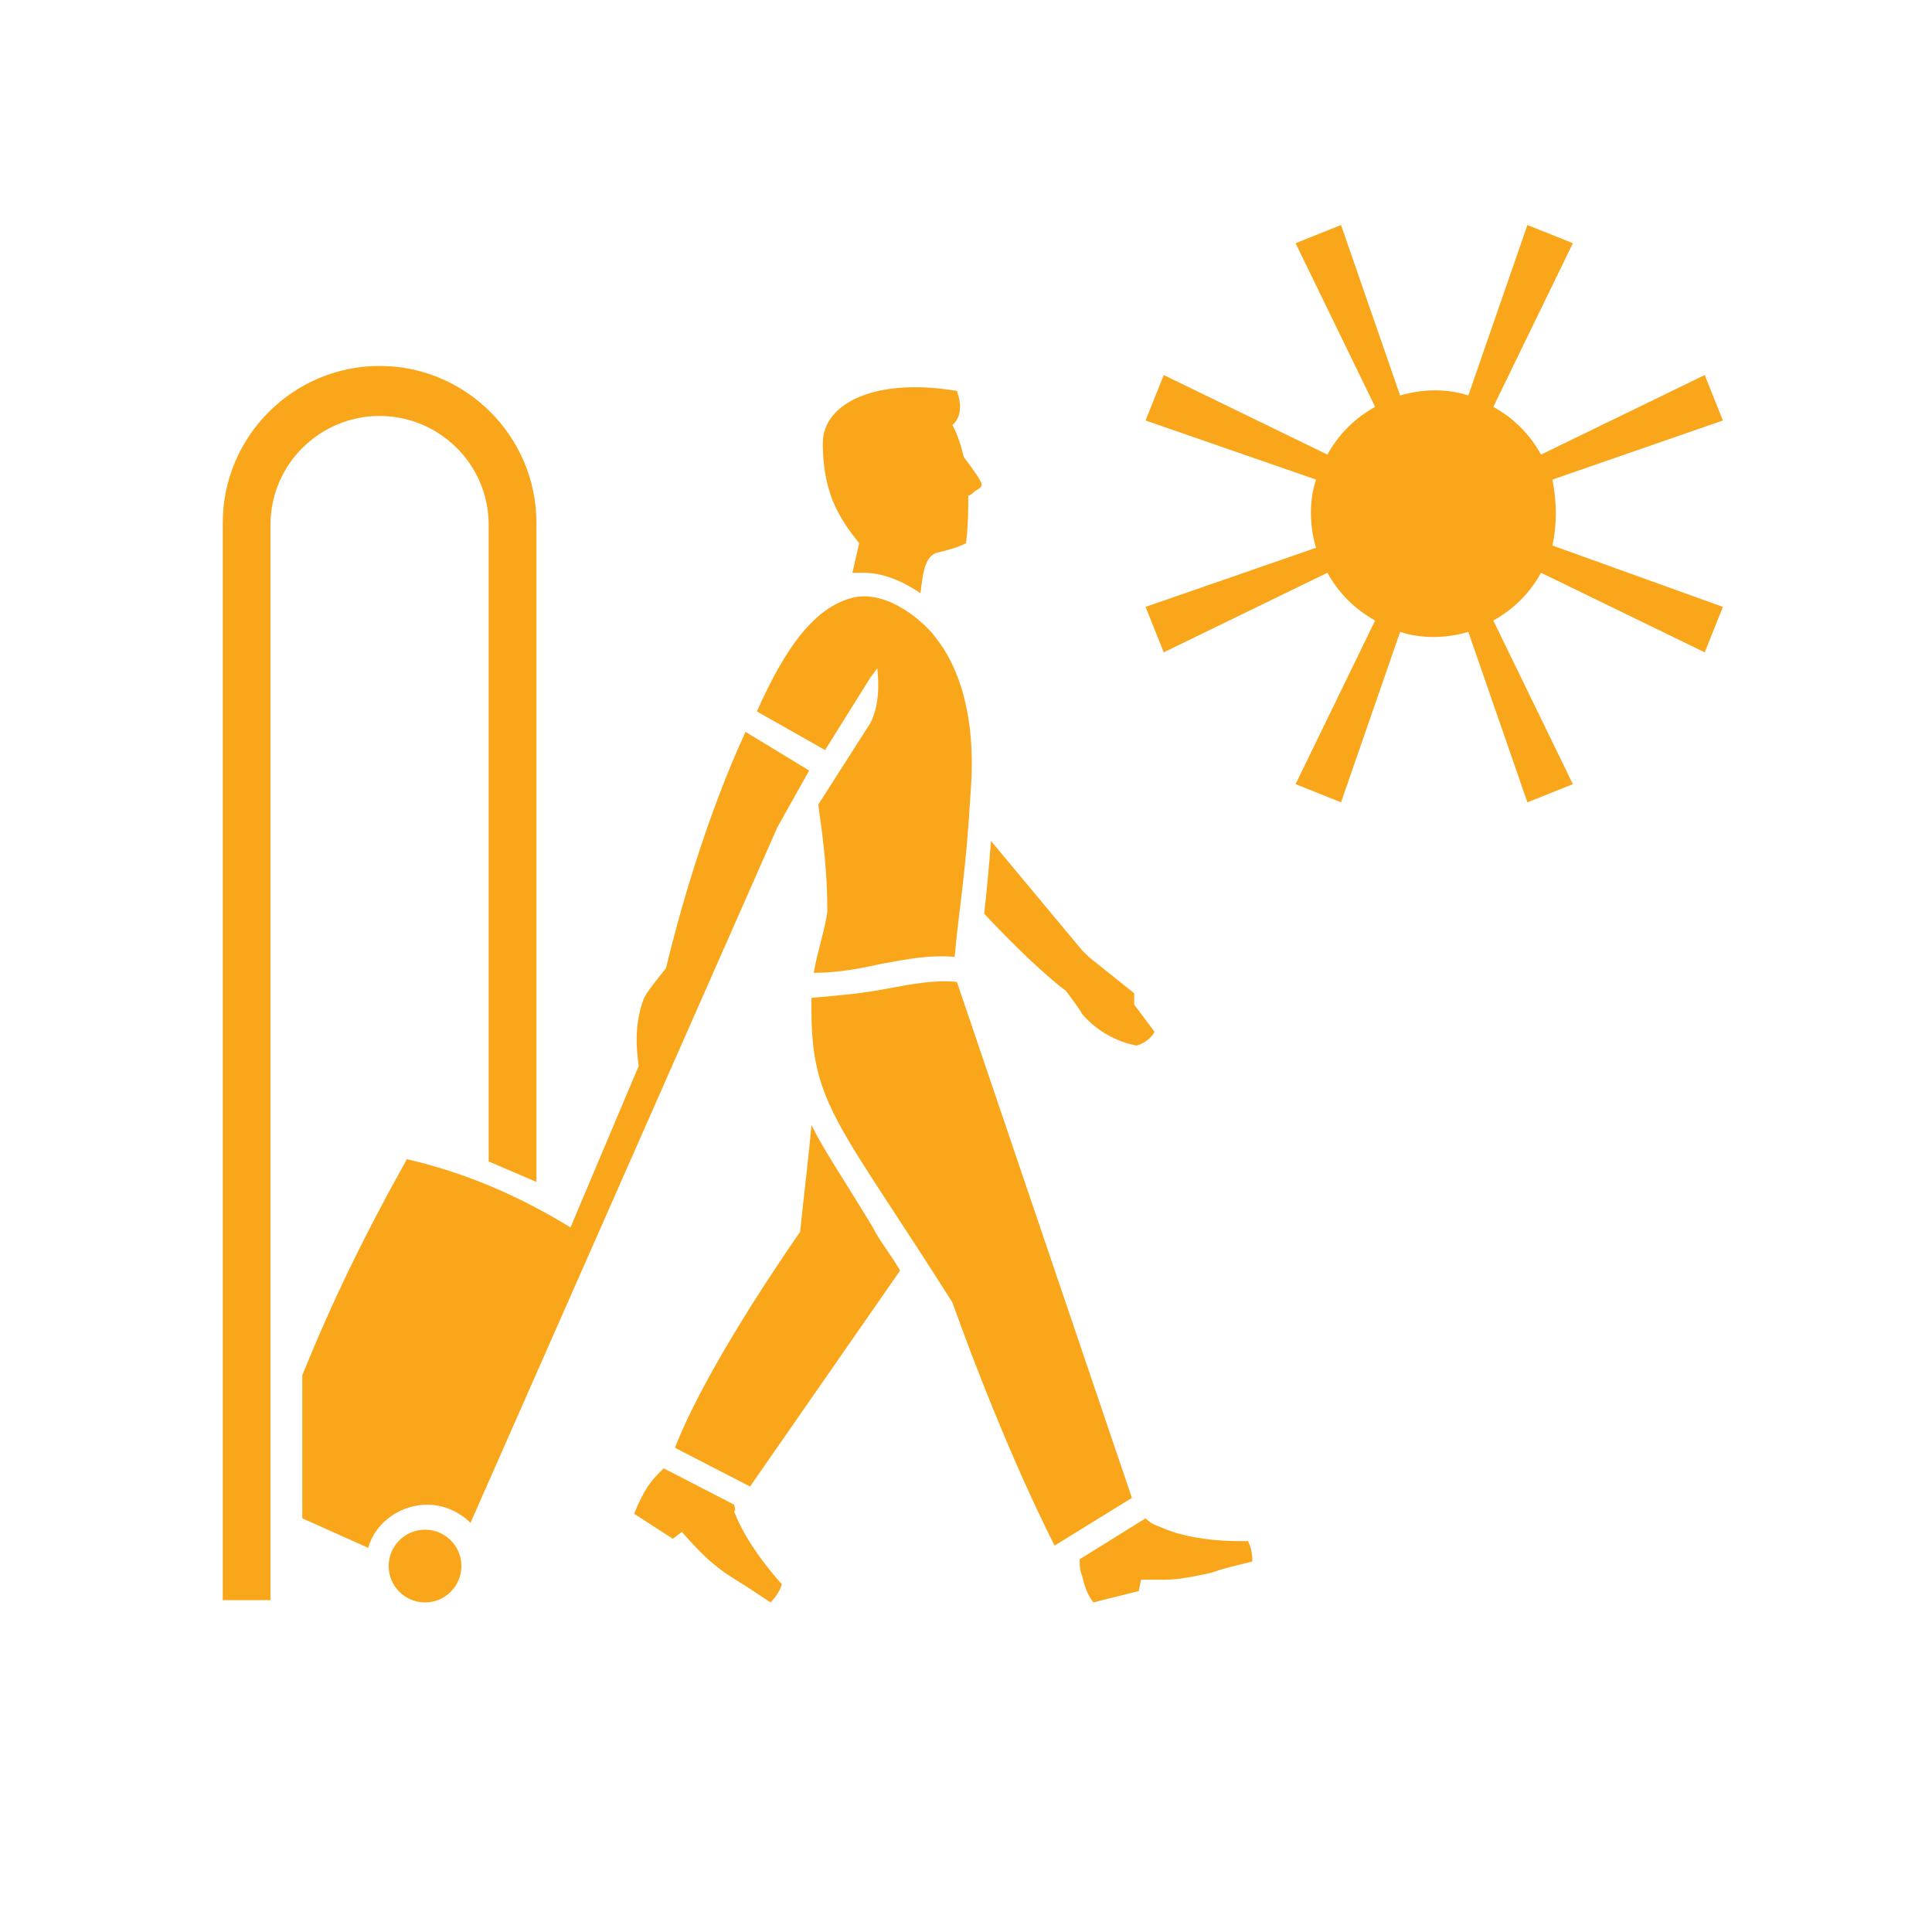
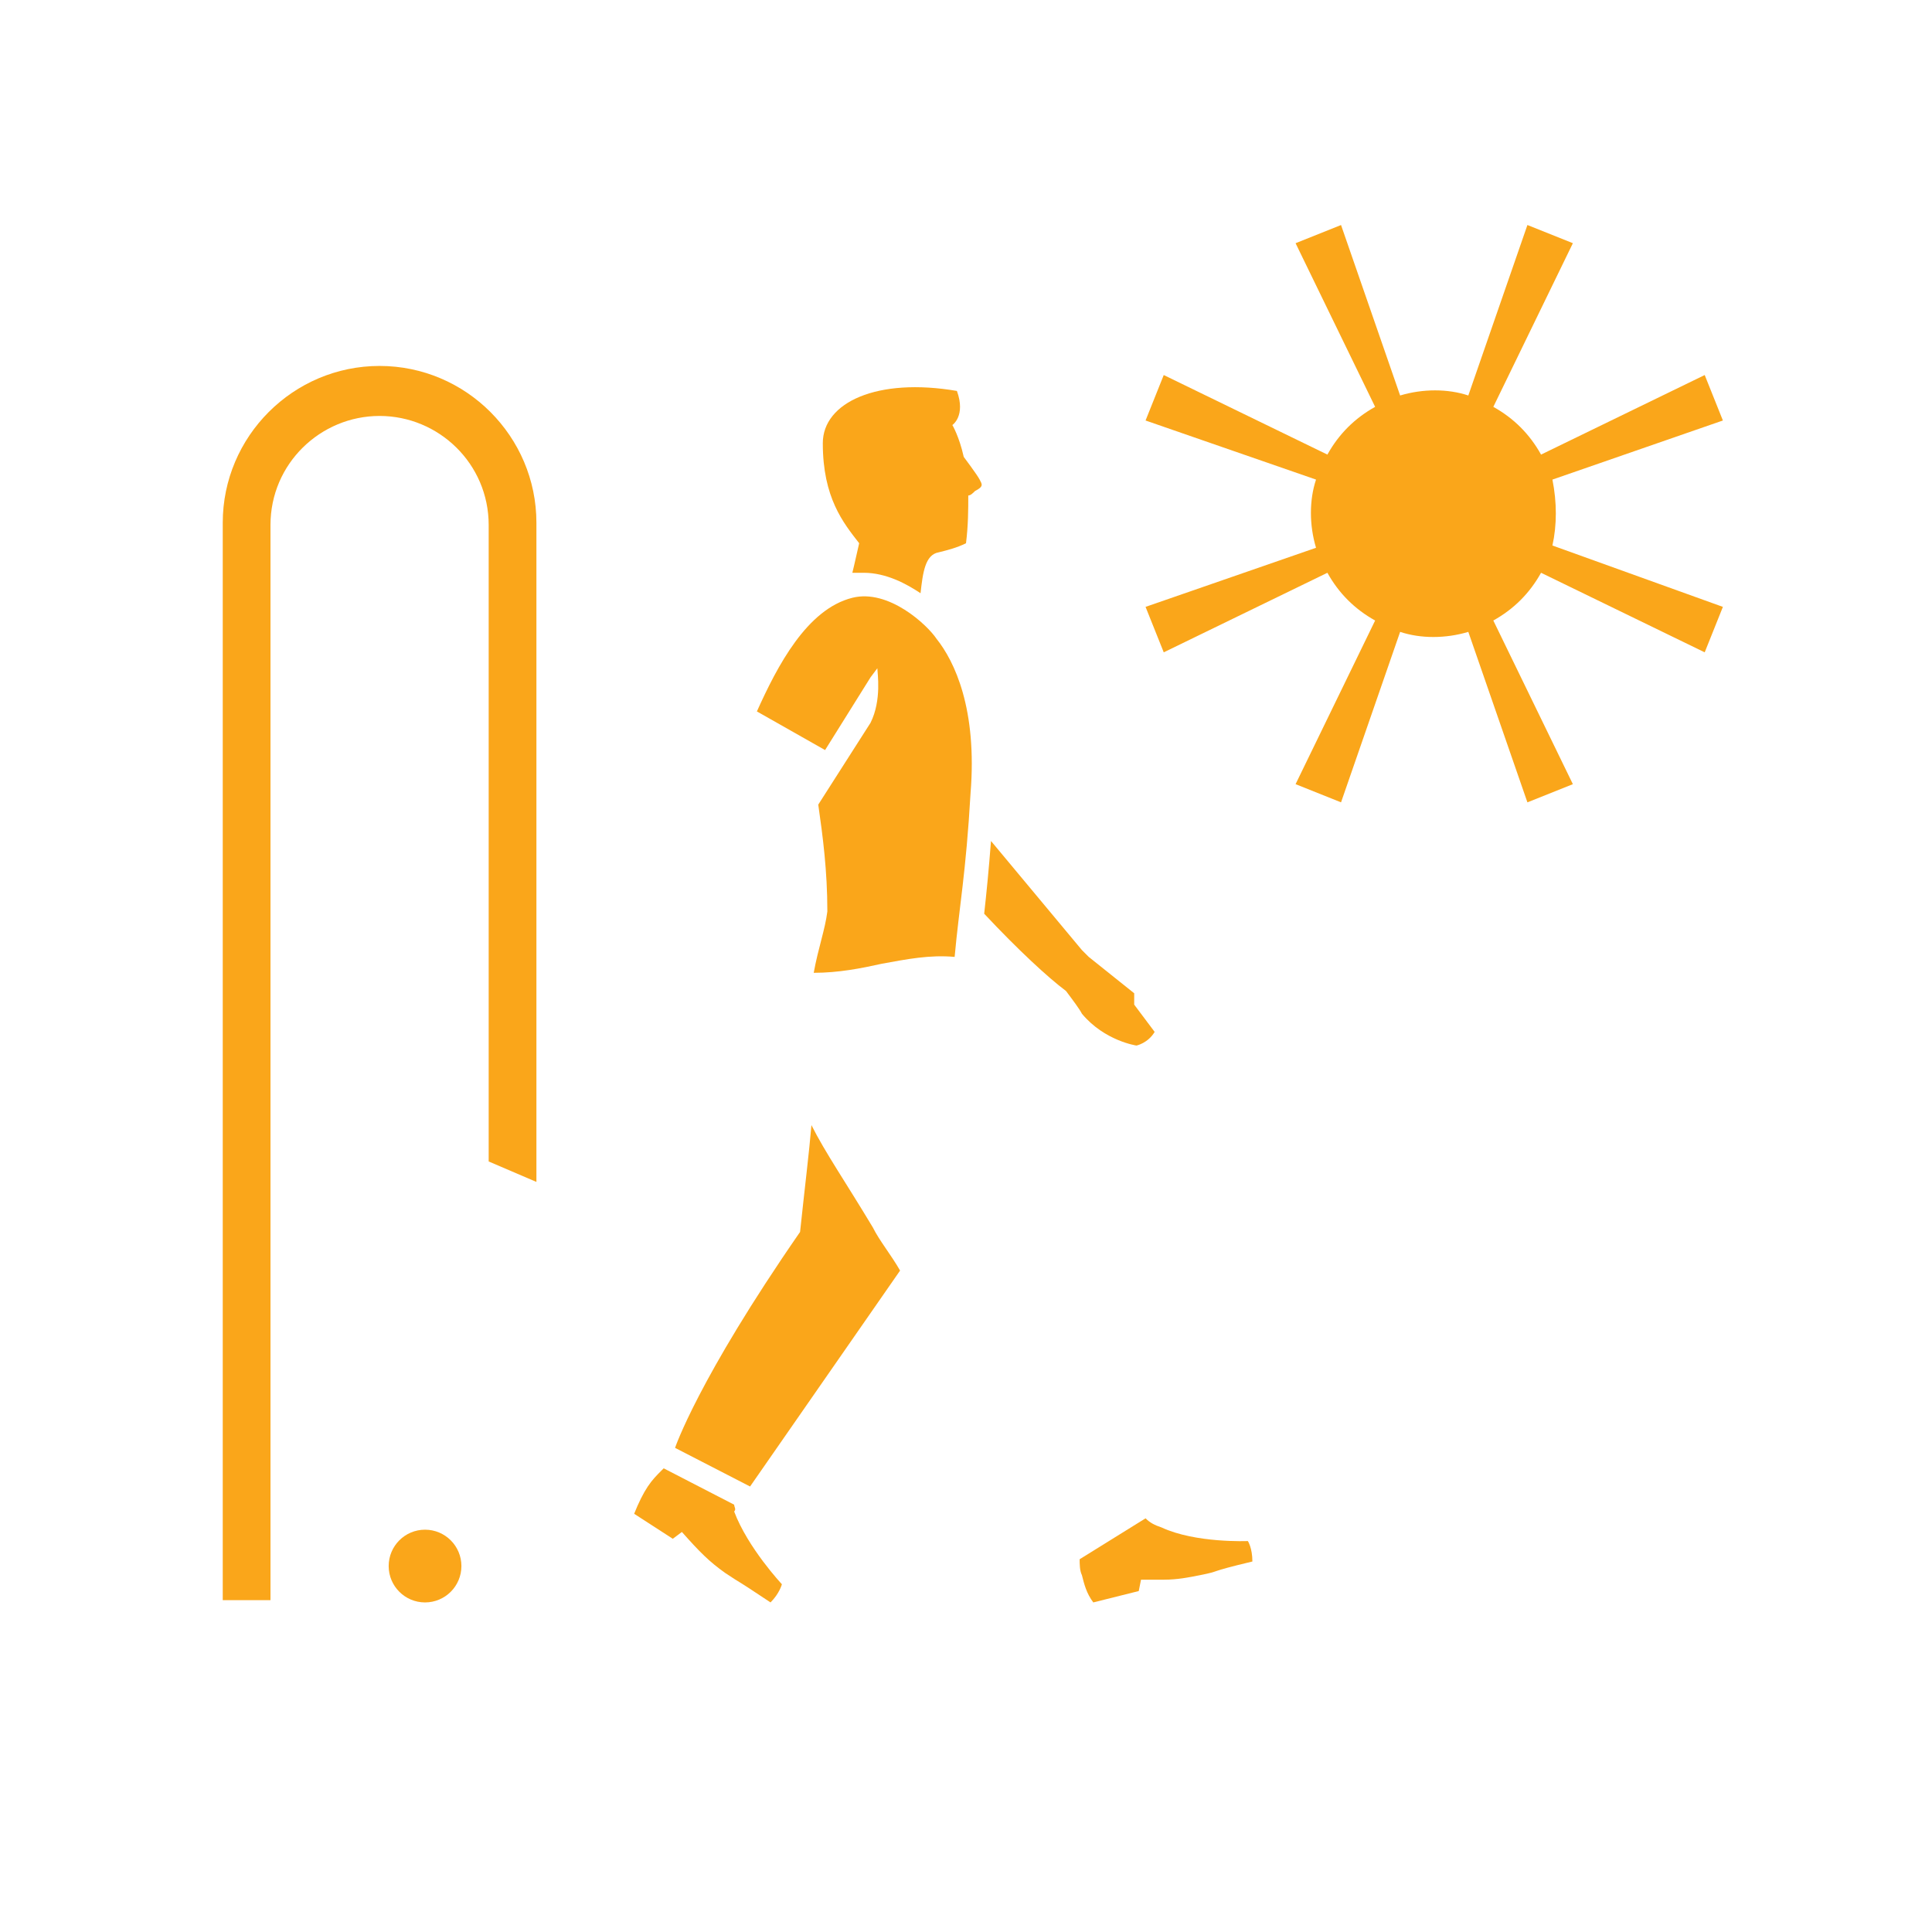
<svg xmlns="http://www.w3.org/2000/svg" version="1.2" baseProfile="tiny" x="0px" y="0px" viewBox="0 0 85 85" xml:space="preserve">
  <g id="Layer_1">
    <g>
      <path fill="#FAA61A" d="M46.9,43.6c0.3,0.4,0.6,0.8,0.7,1c1,1.2,2.4,1.4,2.4,1.4s0.5-0.1,0.8-0.6c-0.3-0.4-0.6-0.8-0.9-1.2l0-0.5    l-2-1.6l0,0c-0.2-0.2-0.3-0.3-0.3-0.3h0L43.6,37c-0.1,1.3-0.2,2.3-0.3,3.2C44.8,41.8,46.1,43,46.9,43.6z" />
      <path fill="#FAA61A" d="M16.7,18.3c2.6,0,4.8,2.1,4.8,4.8v28c0.7,0.3,1.4,0.6,2.1,0.9v-29c0-3.8-3.1-6.9-6.9-6.9    c-3.8,0-6.9,3.1-6.9,6.9v47.4h2.1V23.1C11.9,20.4,14.1,18.3,16.7,18.3z" />
      <path fill="#FAA61A" d="M68.3,21.1l7.5-2.6l-0.8-2L67.8,20c-0.5-0.9-1.2-1.6-2.1-2.1l3.5-7.2l-2-0.8l-2.6,7.5c-0.9-0.3-2-0.3-3,0    L59,9.9l-2,0.8l3.5,7.2c-0.9,0.5-1.6,1.2-2.1,2.1l-7.2-3.5l-0.8,2l7.5,2.6c-0.3,0.9-0.3,2,0,3l-7.5,2.6l0.8,2l7.2-3.5    c0.5,0.9,1.2,1.6,2.1,2.1l-3.5,7.2l2,0.8l2.6-7.5c0.9,0.3,2,0.3,3,0l2.6,7.5l2-0.8l-3.5-7.2c0.9-0.5,1.6-1.2,2.1-2.1l7.2,3.5    l0.8-2L68.3,24C68.5,23.1,68.5,22.1,68.3,21.1z" />
      <path fill="#FAA61A" d="M37.5,25.2c0.2,0,0.4,0,0.5,0c1,0,1.9,0.5,2.5,0.9c0.1-0.9,0.2-1.7,0.8-1.8c0.4-0.1,0.8-0.2,1.2-0.4    c0.1-0.8,0.1-1.5,0.1-2.1c0.1,0,0.2-0.1,0.3-0.2c0.4-0.2,0.3-0.3,0.2-0.5c-0.1-0.2-0.7-1-0.7-1h0c-0.2-0.9-0.5-1.4-0.5-1.4    s0.6-0.4,0.2-1.5c-3.5-0.6-5.9,0.5-5.9,2.3c0,2.4,0.9,3.5,1.6,4.4C37.5,25.2,37.6,24.8,37.5,25.2z" />
      <path fill="#FAA61A" d="M35.7,49.5c-0.1,1.2-0.3,2.8-0.5,4.7c-4.5,6.5-5.5,9.5-5.5,9.5l3.3,1.7c0,0,0,0,6.6-9.5    c-0.4-0.7-0.9-1.3-1.2-1.9C37.2,52,36.3,50.7,35.7,49.5z" />
      <path fill="#FAA61A" d="M32.3,66.2l-3.1-1.6l0,0c0,0-0.1,0.1-0.1,0.1c-0.2,0.2-0.4,0.4-0.6,0.7c-0.2,0.3-0.4,0.7-0.6,1.2l1.7,1.1    l0.4-0.3c0.8,0.9,1.2,1.3,1.9,1.8c0.9,0.6,0.2,0.1,2,1.3c0.4-0.4,0.5-0.8,0.5-0.8s-1.5-1.6-2.1-3.2C32.4,66.4,32.3,66.3,32.3,66.2    z" />
-       <path fill="#FAA61A" d="M42.1,43.2c-1-0.1-2,0.1-3.1,0.3c-1,0.2-2.1,0.3-3.3,0.4c0,0.2,0,0.3,0,0.5c0,4.2,1.2,5,6.2,12.9    C44.3,64,46.4,68,46.4,68l3.4-2.1L42.1,43.2z" />
      <path fill="#FAA61A" d="M51.1,67.2c-0.3-0.1-0.5-0.2-0.7-0.4l-2.9,1.8c0,0.2,0,0.5,0.1,0.7c0.1,0.4,0.2,0.8,0.5,1.2l2-0.5l0.1-0.5    c0.4,0,0.7,0,1,0c0.6,0,1.1-0.1,1.6-0.2c1-0.2,0.2-0.1,2.3-0.6c0-0.6-0.2-0.9-0.2-0.9S52.6,67.9,51.1,67.2z" />
      <path fill="#FAA61A" d="M38.3,29.8l0.3-0.4c0,0.2,0.2,1.4-0.3,2.4L36,35.4c0.2,1.4,0.4,2.9,0.4,4.7c-0.1,0.8-0.4,1.6-0.6,2.7    c1.1,0,2.1-0.2,3-0.4c1.1-0.2,2.1-0.4,3.2-0.3c0.2-2.2,0.5-3.7,0.7-7.2c0.3-3.7-0.7-5.8-1.5-6.8c-0.4-0.6-2.1-2.2-3.7-1.8    c-2,0.5-3.3,3-4.2,5l3,1.7L38.3,29.8z" />
-       <path fill="#FAA61A" d="M35.6,33.9l-2.8-1.7c-1.8,3.9-3,8.3-3.5,10.4c-0.4,0.5-0.9,1.1-1,1.4c-0.4,1.1-0.3,2.2-0.2,2.9L25.1,54    c-2.3-1.4-4.6-2.4-7.2-3c-1.9,3.4-3.3,6.3-4.6,9.5v6.3l2.9,1.3c0.3-1.1,1.4-1.9,2.6-1.9c0.7,0,1.4,0.3,1.9,0.8l13.5-30.6    L35.6,33.9z" />
      <circle fill="#FAA61A" cx="18.7" cy="68.9" r="1.6" />
    </g>
  </g>
  <g id="Layer_2">
-     <rect x="0" fill="none" width="85" height="85" />
-   </g>
+     </g>
</svg>